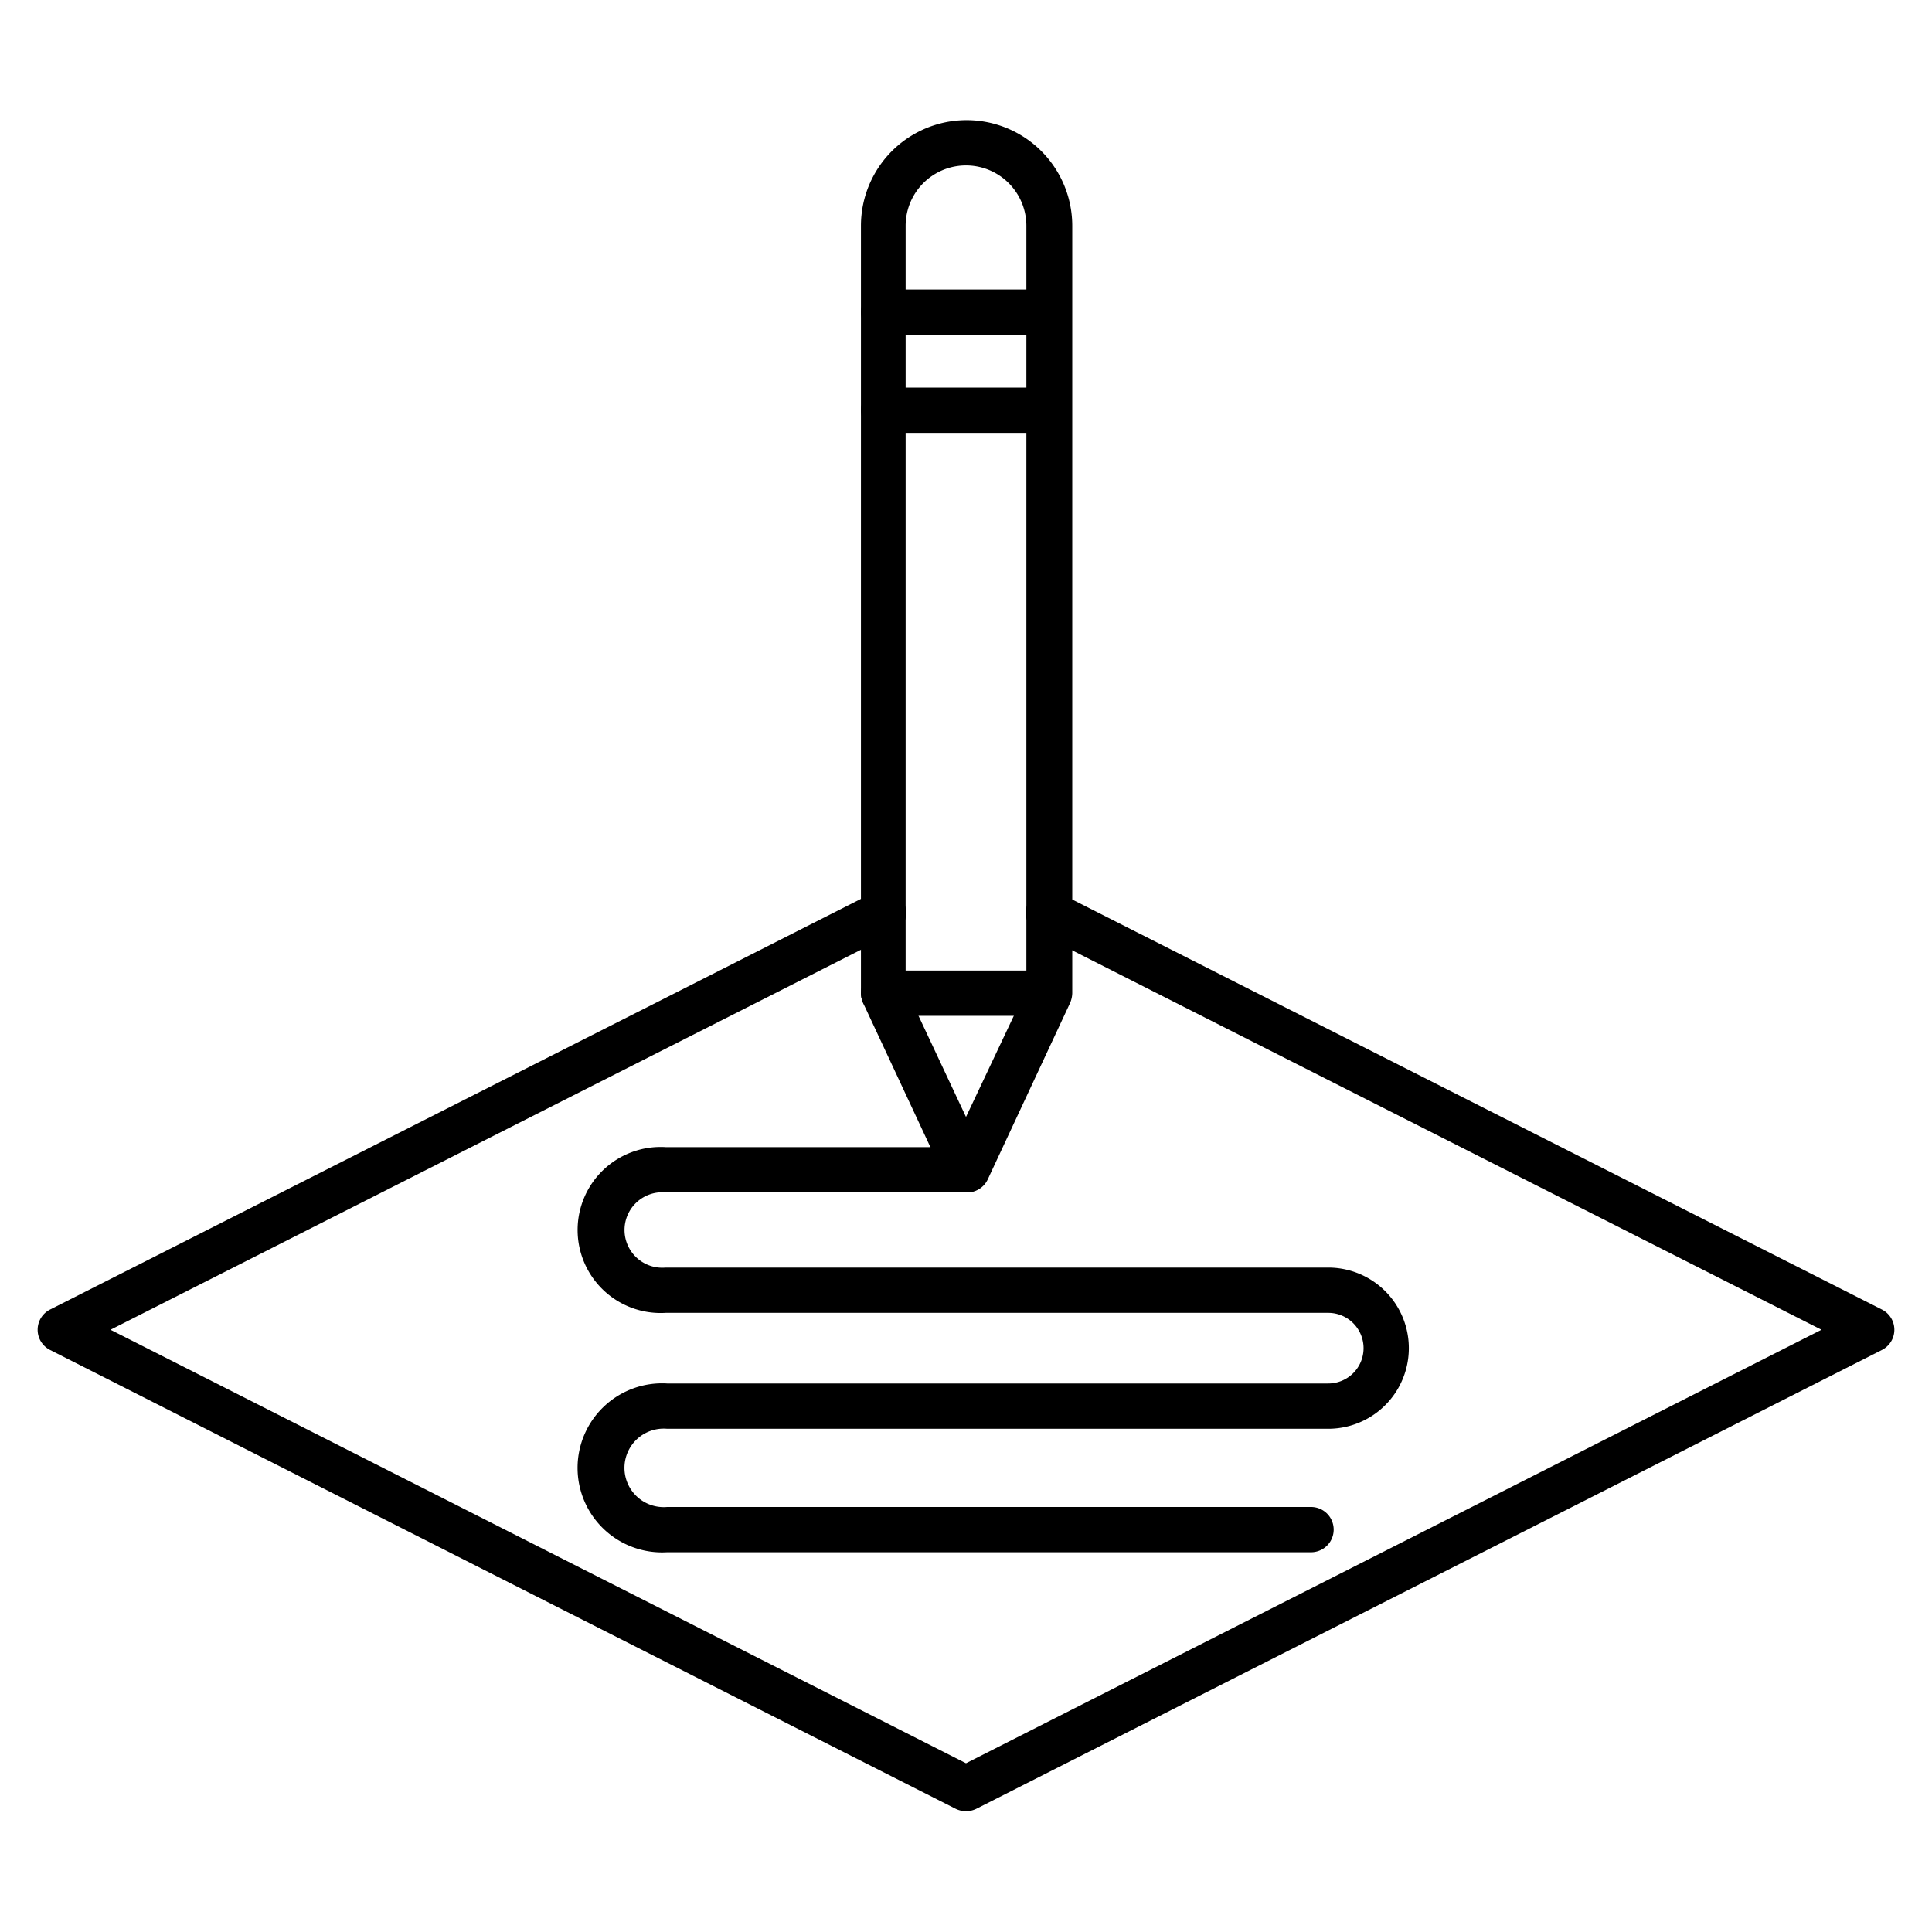
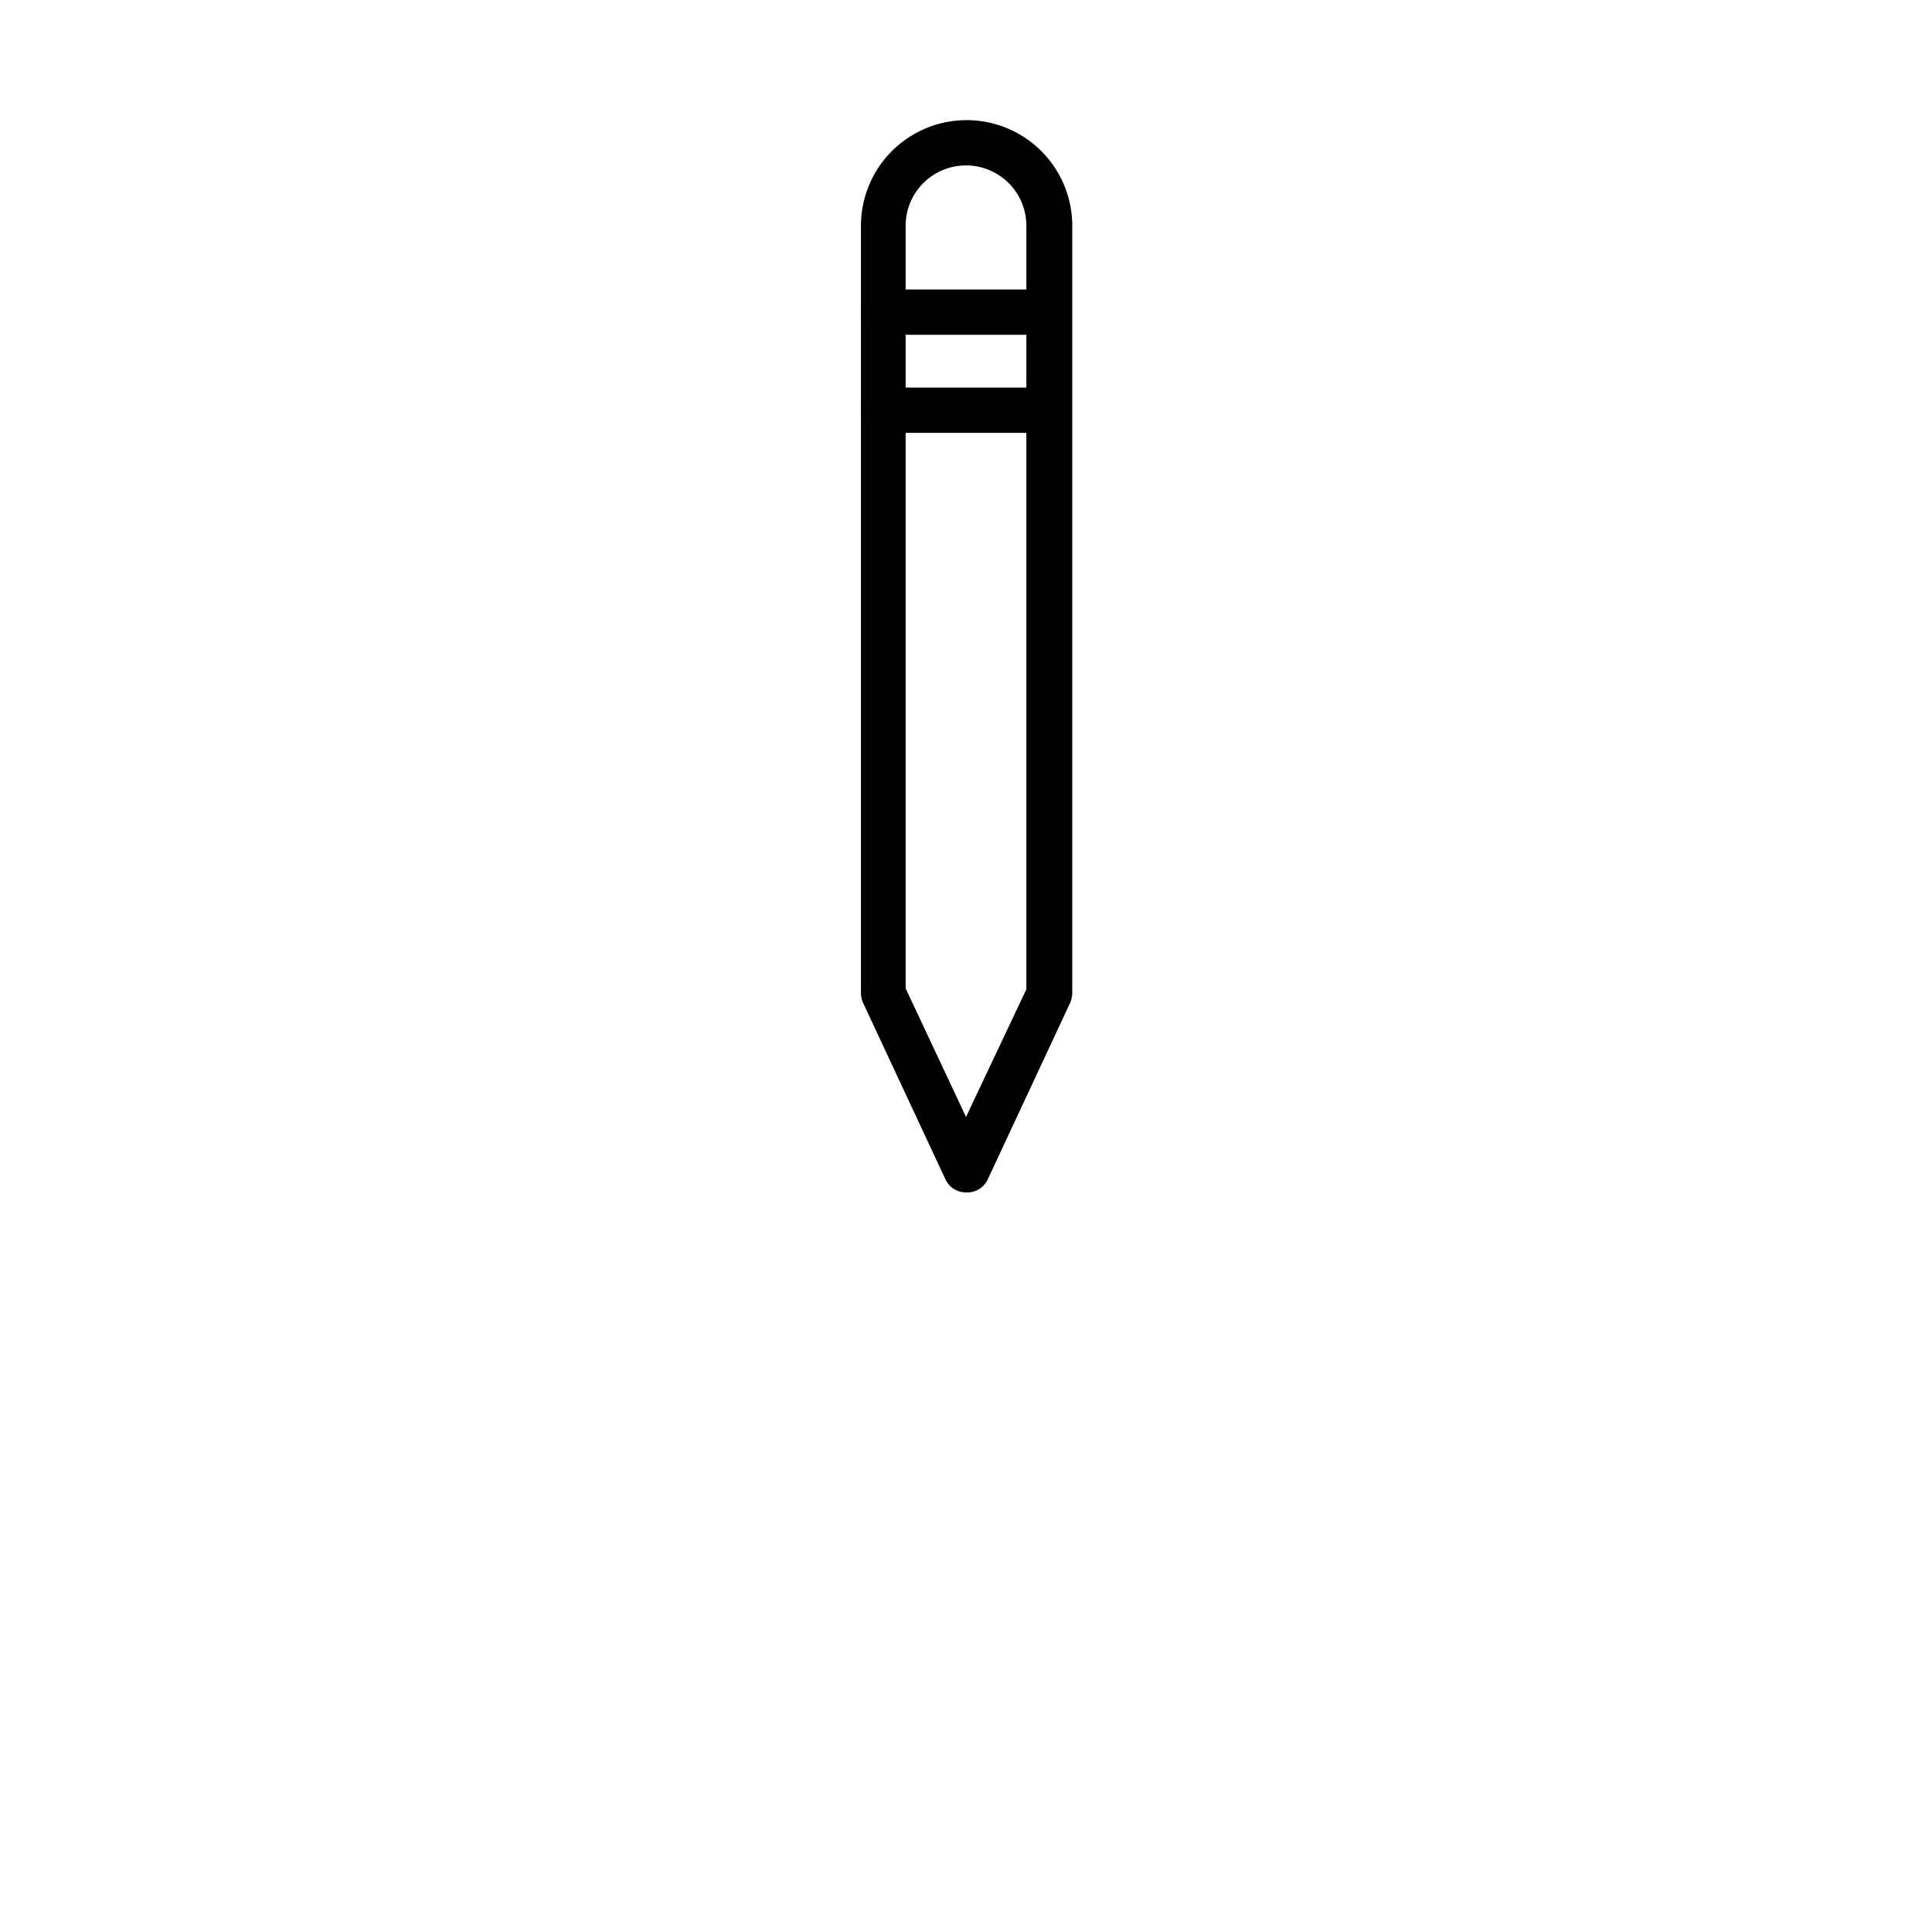
<svg xmlns="http://www.w3.org/2000/svg" id="Layer_1" data-name="Layer 1" viewBox="0 0 64 64">
-   <path d="M32,60a.81.81,0,0,1-.34-.08l-30-15.2a.75.75,0,0,1,0-1.34L28.93,29.57a.75.75,0,0,1,.68,1.34L3.66,44.05,32,58.41,60.34,44.05,34.39,30.91a.75.75,0,1,1,.68-1.34L62.34,43.38a.75.75,0,0,1,0,1.34l-30,15.2A.81.81,0,0,1,32,60Z" />
  <path d="M32,39.5a.75.75,0,0,1-.68-.43l-2.73-5.85a.88.88,0,0,1-.07-.32V7.48a3.48,3.48,0,1,1,7,0V32.9a.88.88,0,0,1-.07.32l-2.73,5.85A.75.75,0,0,1,32,39.5Zm-2-6.76L32,37l2-4.23V7.48a2,2,0,1,0-4,0Zm4.71.16h0Z" />
  <path d="M34.73,11.09H29.27a.75.75,0,0,1,0-1.5h5.46a.75.75,0,0,1,0,1.5Z" />
  <path d="M34.73,14.34H29.27a.75.75,0,0,1,0-1.5h5.46a.75.75,0,0,1,0,1.5Z" />
-   <path d="M34.73,33.65H29.27a.75.75,0,0,1,0-1.5h5.46a.75.75,0,0,1,0,1.5Z" />
-   <path d="M43.43,51.42H22.1a2.8,2.8,0,1,1,0-5.59H44a1.17,1.17,0,1,0,0-2.34H22.05a2.75,2.75,0,1,1,0-5.49H32a.75.75,0,0,1,0,1.5H22.05a1.25,1.25,0,1,0,0,2.49H44a2.67,2.67,0,1,1,0,5.34H22.1a1.3,1.3,0,1,0,0,2.59H43.43a.75.75,0,0,1,0,1.5Z" />
</svg>